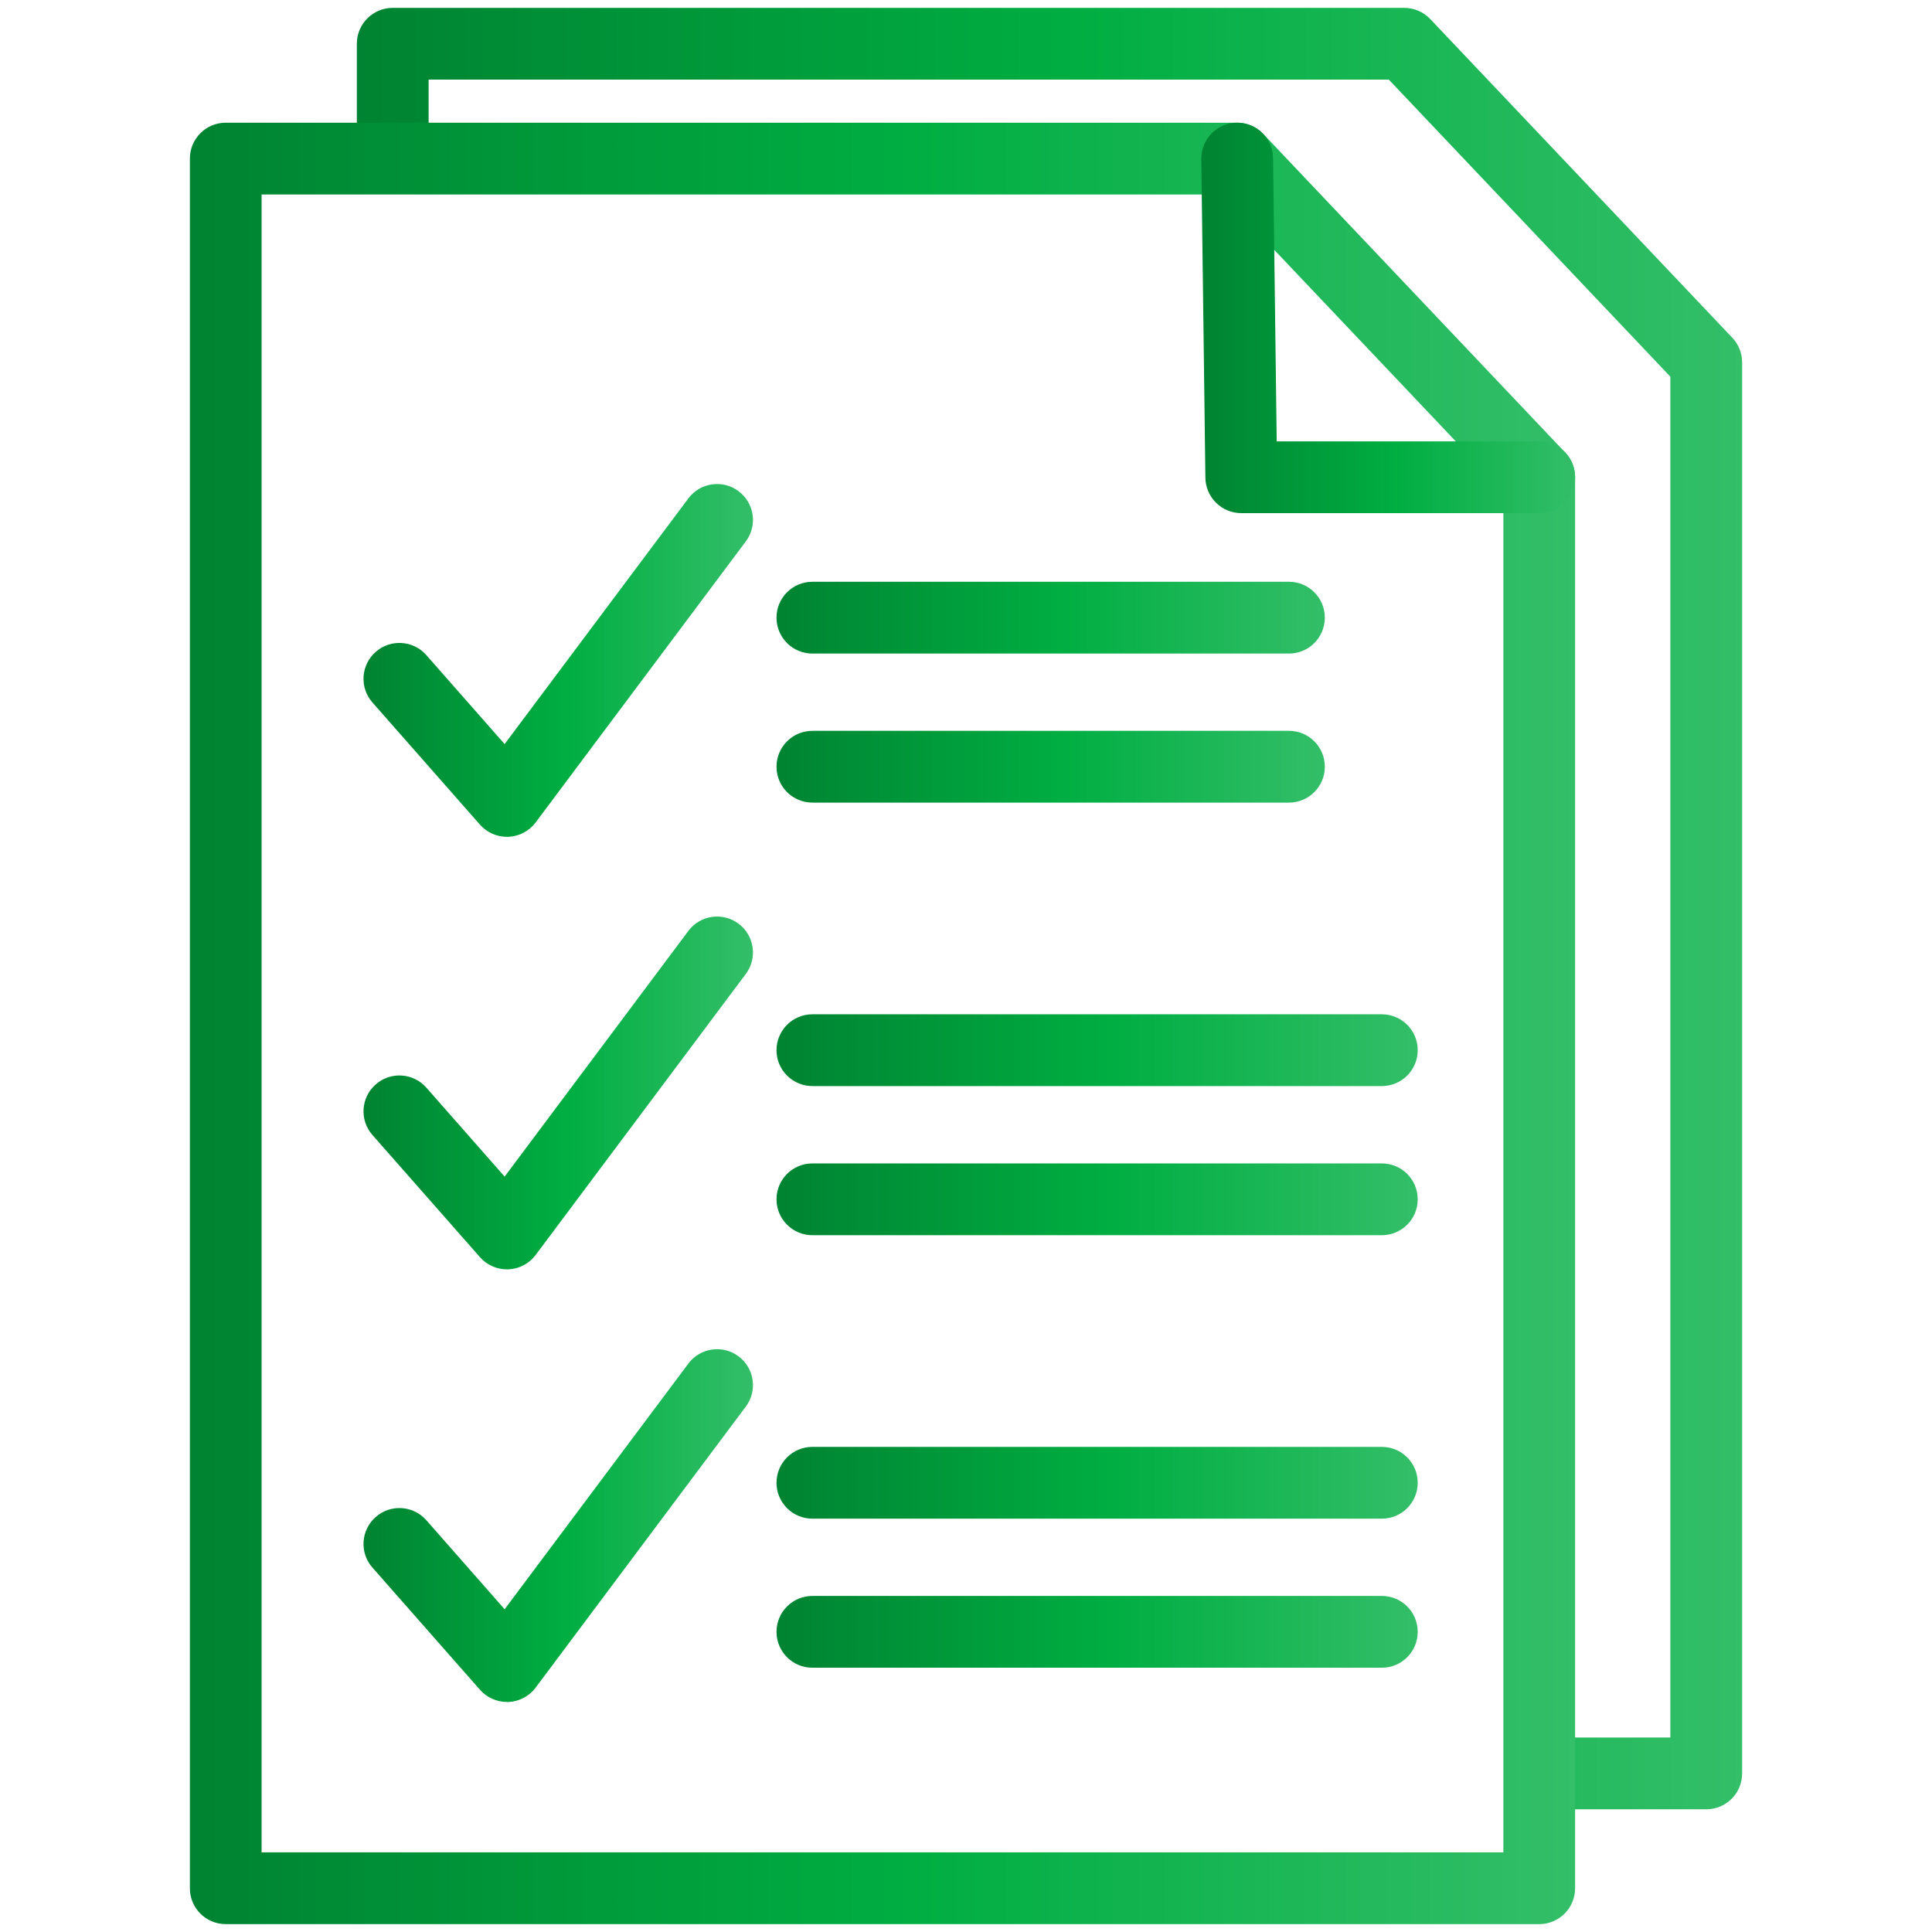
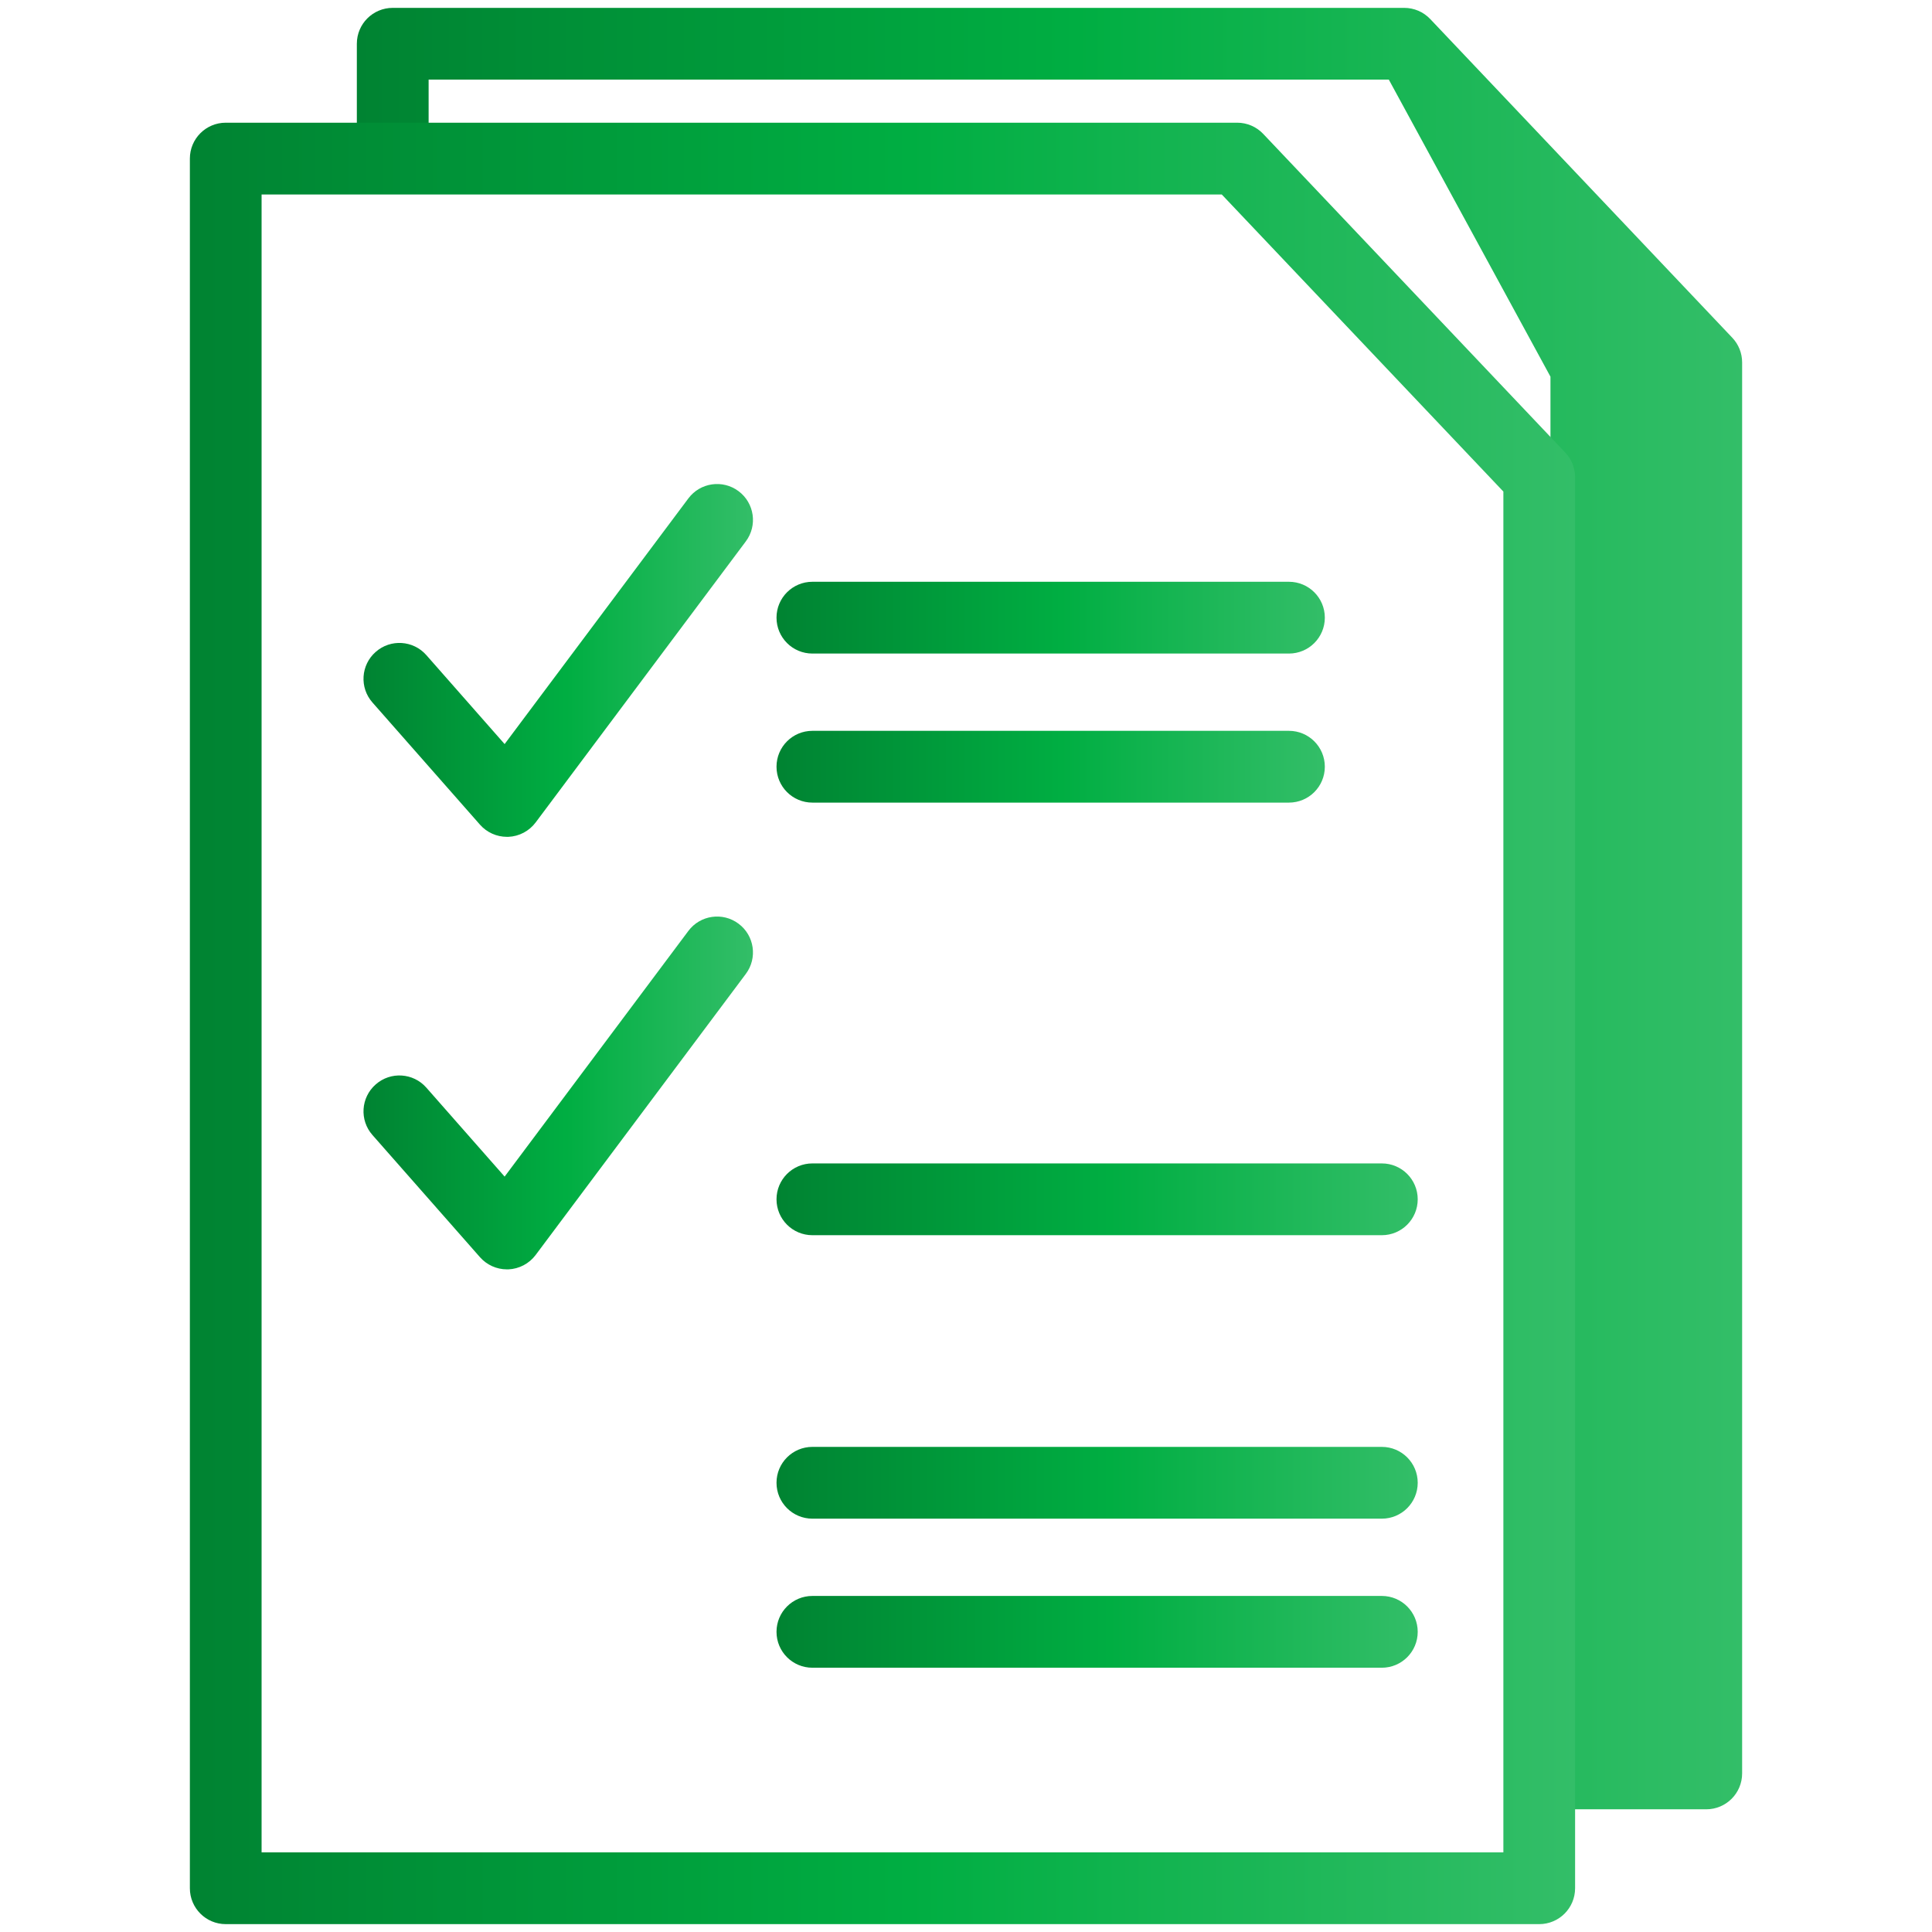
<svg xmlns="http://www.w3.org/2000/svg" xmlns:xlink="http://www.w3.org/1999/xlink" id="Layer_2" viewBox="0 0 302 302">
  <defs>
    <style>.cls-1{fill:url(#linear-gradient);}.cls-2{fill:url(#linear-gradient-8);}.cls-3{fill:url(#linear-gradient-9);}.cls-4{fill:url(#linear-gradient-3);}.cls-5{fill:url(#linear-gradient-4);}.cls-6{fill:url(#linear-gradient-2);}.cls-7{fill:url(#linear-gradient-6);}.cls-8{fill:url(#linear-gradient-7);}.cls-9{fill:url(#linear-gradient-5);}.cls-10{fill:url(#linear-gradient-12);}.cls-11{fill:url(#linear-gradient-10);}.cls-12{fill:url(#linear-gradient-11);}</style>
    <linearGradient id="linear-gradient" x1="55.78" y1="142.02" x2="272.32" y2="142.02" gradientUnits="userSpaceOnUse">
      <stop offset="0" stop-color="#008332" />
      <stop offset=".52" stop-color="#00ae42" />
      <stop offset="1" stop-color="#33be68" />
    </linearGradient>
    <linearGradient id="linear-gradient-2" x1="29.68" y1="159.98" x2="246.22" y2="159.98" xlink:href="#linear-gradient" />
    <linearGradient id="linear-gradient-3" x1="187.79" y1="49.7" x2="246.22" y2="49.7" xlink:href="#linear-gradient" />
    <linearGradient id="linear-gradient-4" x1="121.38" y1="96.55" x2="207.09" y2="96.55" xlink:href="#linear-gradient" />
    <linearGradient id="linear-gradient-5" x1="121.38" y1="119.86" x2="207.09" y2="119.86" xlink:href="#linear-gradient" />
    <linearGradient id="linear-gradient-6" x1="56.82" y1="103.24" x2="117.7" y2="103.24" xlink:href="#linear-gradient" />
    <linearGradient id="linear-gradient-7" x1="121.38" y1="164.17" x2="221.61" y2="164.17" xlink:href="#linear-gradient" />
    <linearGradient id="linear-gradient-8" x1="121.38" y1="187.47" x2="221.61" y2="187.47" xlink:href="#linear-gradient" />
    <linearGradient id="linear-gradient-9" x1="56.82" y1="170.85" x2="117.7" y2="170.85" xlink:href="#linear-gradient" />
    <linearGradient id="linear-gradient-10" x1="121.38" y1="231.78" x2="221.61" y2="231.78" xlink:href="#linear-gradient" />
    <linearGradient id="linear-gradient-11" x1="121.38" y1="255.08" x2="221.61" y2="255.08" xlink:href="#linear-gradient" />
    <linearGradient id="linear-gradient-12" x1="56.82" y1="238.46" x2="117.7" y2="238.46" xlink:href="#linear-gradient" />
  </defs>
-   <path class="cls-1" d="M266.71,282.82h-24.35c-3.1,0-5.61-2.51-5.61-5.61s2.51-5.61,5.61-5.61h18.74V58.88L217.09,12.44H67v12.16c0,3.1-2.51,5.61-5.61,5.61s-5.61-2.51-5.61-5.61V6.84c0-3.1,2.51-5.61,5.61-5.61H219.5c1.54,0,3.01,.63,4.07,1.75l47.21,49.81c.99,1.04,1.54,2.42,1.54,3.86v220.56c0,3.1-2.51,5.61-5.61,5.61Z" />
+   <path class="cls-1" d="M266.71,282.82h-24.35c-3.1,0-5.61-2.51-5.61-5.61s2.51-5.61,5.61-5.61V58.88L217.09,12.44H67v12.16c0,3.1-2.51,5.61-5.61,5.61s-5.61-2.51-5.61-5.61V6.84c0-3.1,2.51-5.61,5.61-5.61H219.5c1.54,0,3.01,.63,4.07,1.75l47.21,49.81c.99,1.04,1.54,2.42,1.54,3.86v220.56c0,3.1-2.51,5.61-5.61,5.61Z" />
  <path class="cls-6" d="M240.61,300.77H35.29c-3.1,0-5.61-2.51-5.61-5.61V24.79c0-3.1,2.51-5.61,5.61-5.61H193.39c1.54,0,3.01,.63,4.07,1.75l47.21,49.81c.99,1.04,1.54,2.42,1.54,3.86v220.56c0,3.1-2.51,5.61-5.61,5.61Zm-199.71-11.22H235V76.84l-44.02-46.44H40.89V289.56Z" />
-   <path class="cls-4" d="M240.61,80.21h-46.58c-3.07,0-5.57-2.47-5.61-5.54l-.64-49.81c-.04-3.1,2.44-5.64,5.54-5.68h.07c3.06,0,5.57,2.46,5.61,5.54l.57,44.27h41.04c3.1,0,5.61,2.51,5.61,5.61s-2.51,5.61-5.61,5.61Z" />
  <g>
    <path class="cls-5" d="M201.48,102.16H126.99c-3.1,0-5.61-2.51-5.61-5.61s2.51-5.61,5.61-5.61h74.49c3.1,0,5.61,2.51,5.61,5.61s-2.51,5.61-5.61,5.61Z" />
    <path class="cls-9" d="M201.48,125.46H126.99c-3.1,0-5.61-2.51-5.61-5.61s2.51-5.61,5.61-5.61h74.49c3.1,0,5.61,2.51,5.61,5.61s-2.51,5.61-5.61,5.61Z" />
    <path class="cls-7" d="M79.24,130.81c-1.61,0-3.14-.69-4.21-1.9l-16.81-19.1c-2.05-2.32-1.82-5.87,.51-7.91,2.32-2.05,5.87-1.82,7.91,.5l12.24,13.91,28.72-38.4c1.85-2.48,5.37-2.99,7.85-1.13,2.48,1.85,2.99,5.37,1.13,7.85l-32.85,43.93c-1.01,1.35-2.58,2.18-4.27,2.25-.07,0-.15,0-.22,0Z" />
  </g>
  <g>
-     <path class="cls-8" d="M216,169.77H126.99c-3.1,0-5.61-2.51-5.61-5.61s2.51-5.61,5.61-5.61h89.01c3.1,0,5.61,2.51,5.61,5.61s-2.51,5.61-5.61,5.61Z" />
    <path class="cls-2" d="M216,193.08H126.99c-3.1,0-5.61-2.51-5.61-5.61s2.51-5.61,5.61-5.61h89.01c3.1,0,5.61,2.51,5.61,5.61s-2.51,5.61-5.61,5.61Z" />
    <path class="cls-3" d="M79.24,198.42c-1.61,0-3.14-.69-4.21-1.9l-16.81-19.1c-2.05-2.32-1.82-5.87,.51-7.91,2.32-2.05,5.87-1.82,7.91,.5l12.24,13.91,28.72-38.4c1.85-2.48,5.37-2.99,7.85-1.13,2.48,1.85,2.99,5.37,1.13,7.85l-32.85,43.93c-1.01,1.35-2.58,2.18-4.27,2.25-.07,0-.15,0-.22,0Z" />
  </g>
  <g>
    <path class="cls-11" d="M216,237.39H126.99c-3.1,0-5.61-2.51-5.61-5.61s2.51-5.61,5.61-5.61h89.01c3.1,0,5.61,2.51,5.61,5.61s-2.51,5.61-5.61,5.61Z" />
    <path class="cls-12" d="M216,260.69H126.99c-3.1,0-5.61-2.51-5.61-5.61s2.51-5.61,5.61-5.61h89.01c3.1,0,5.61,2.51,5.61,5.61s-2.51,5.61-5.61,5.61Z" />
-     <path class="cls-10" d="M79.24,266.04c-1.61,0-3.14-.69-4.21-1.9l-16.81-19.1c-2.05-2.32-1.82-5.87,.51-7.91,2.32-2.05,5.87-1.82,7.91,.5l12.24,13.92,28.72-38.4c1.85-2.48,5.37-2.99,7.85-1.13,2.48,1.85,2.99,5.37,1.13,7.85l-32.85,43.93c-1.01,1.35-2.58,2.18-4.27,2.25-.07,0-.15,0-.22,0Z" />
  </g>
</svg>